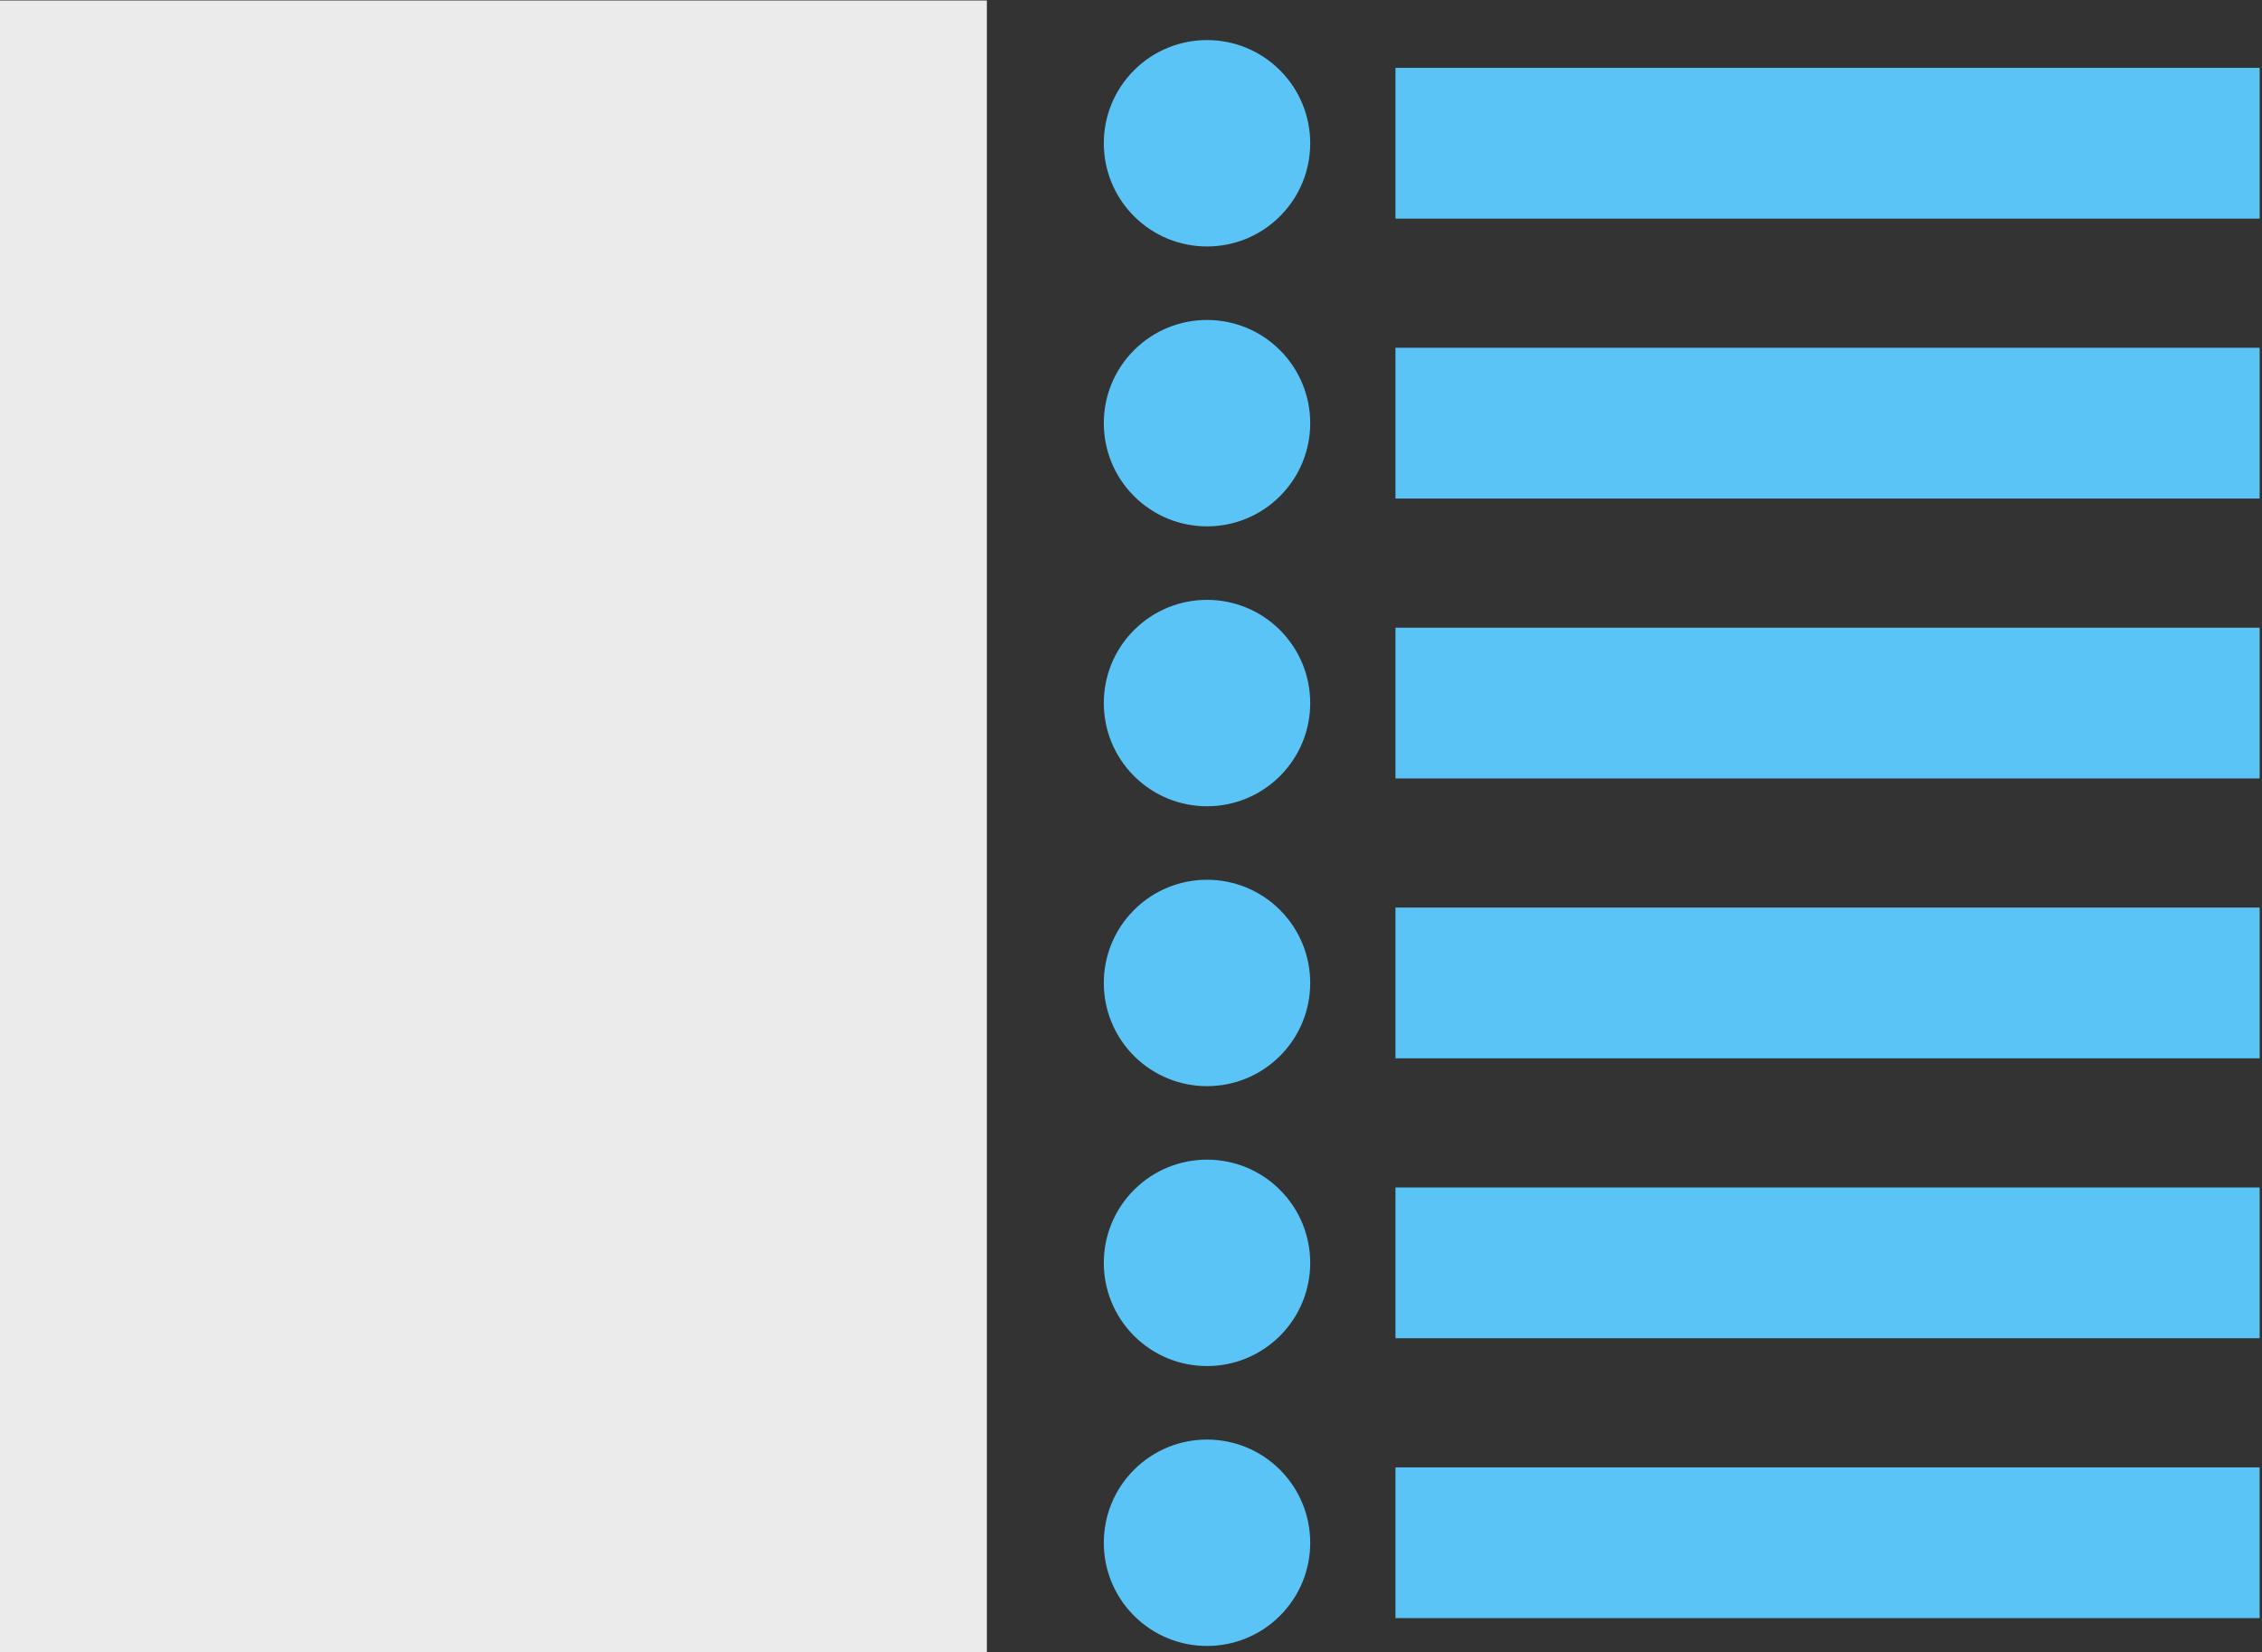
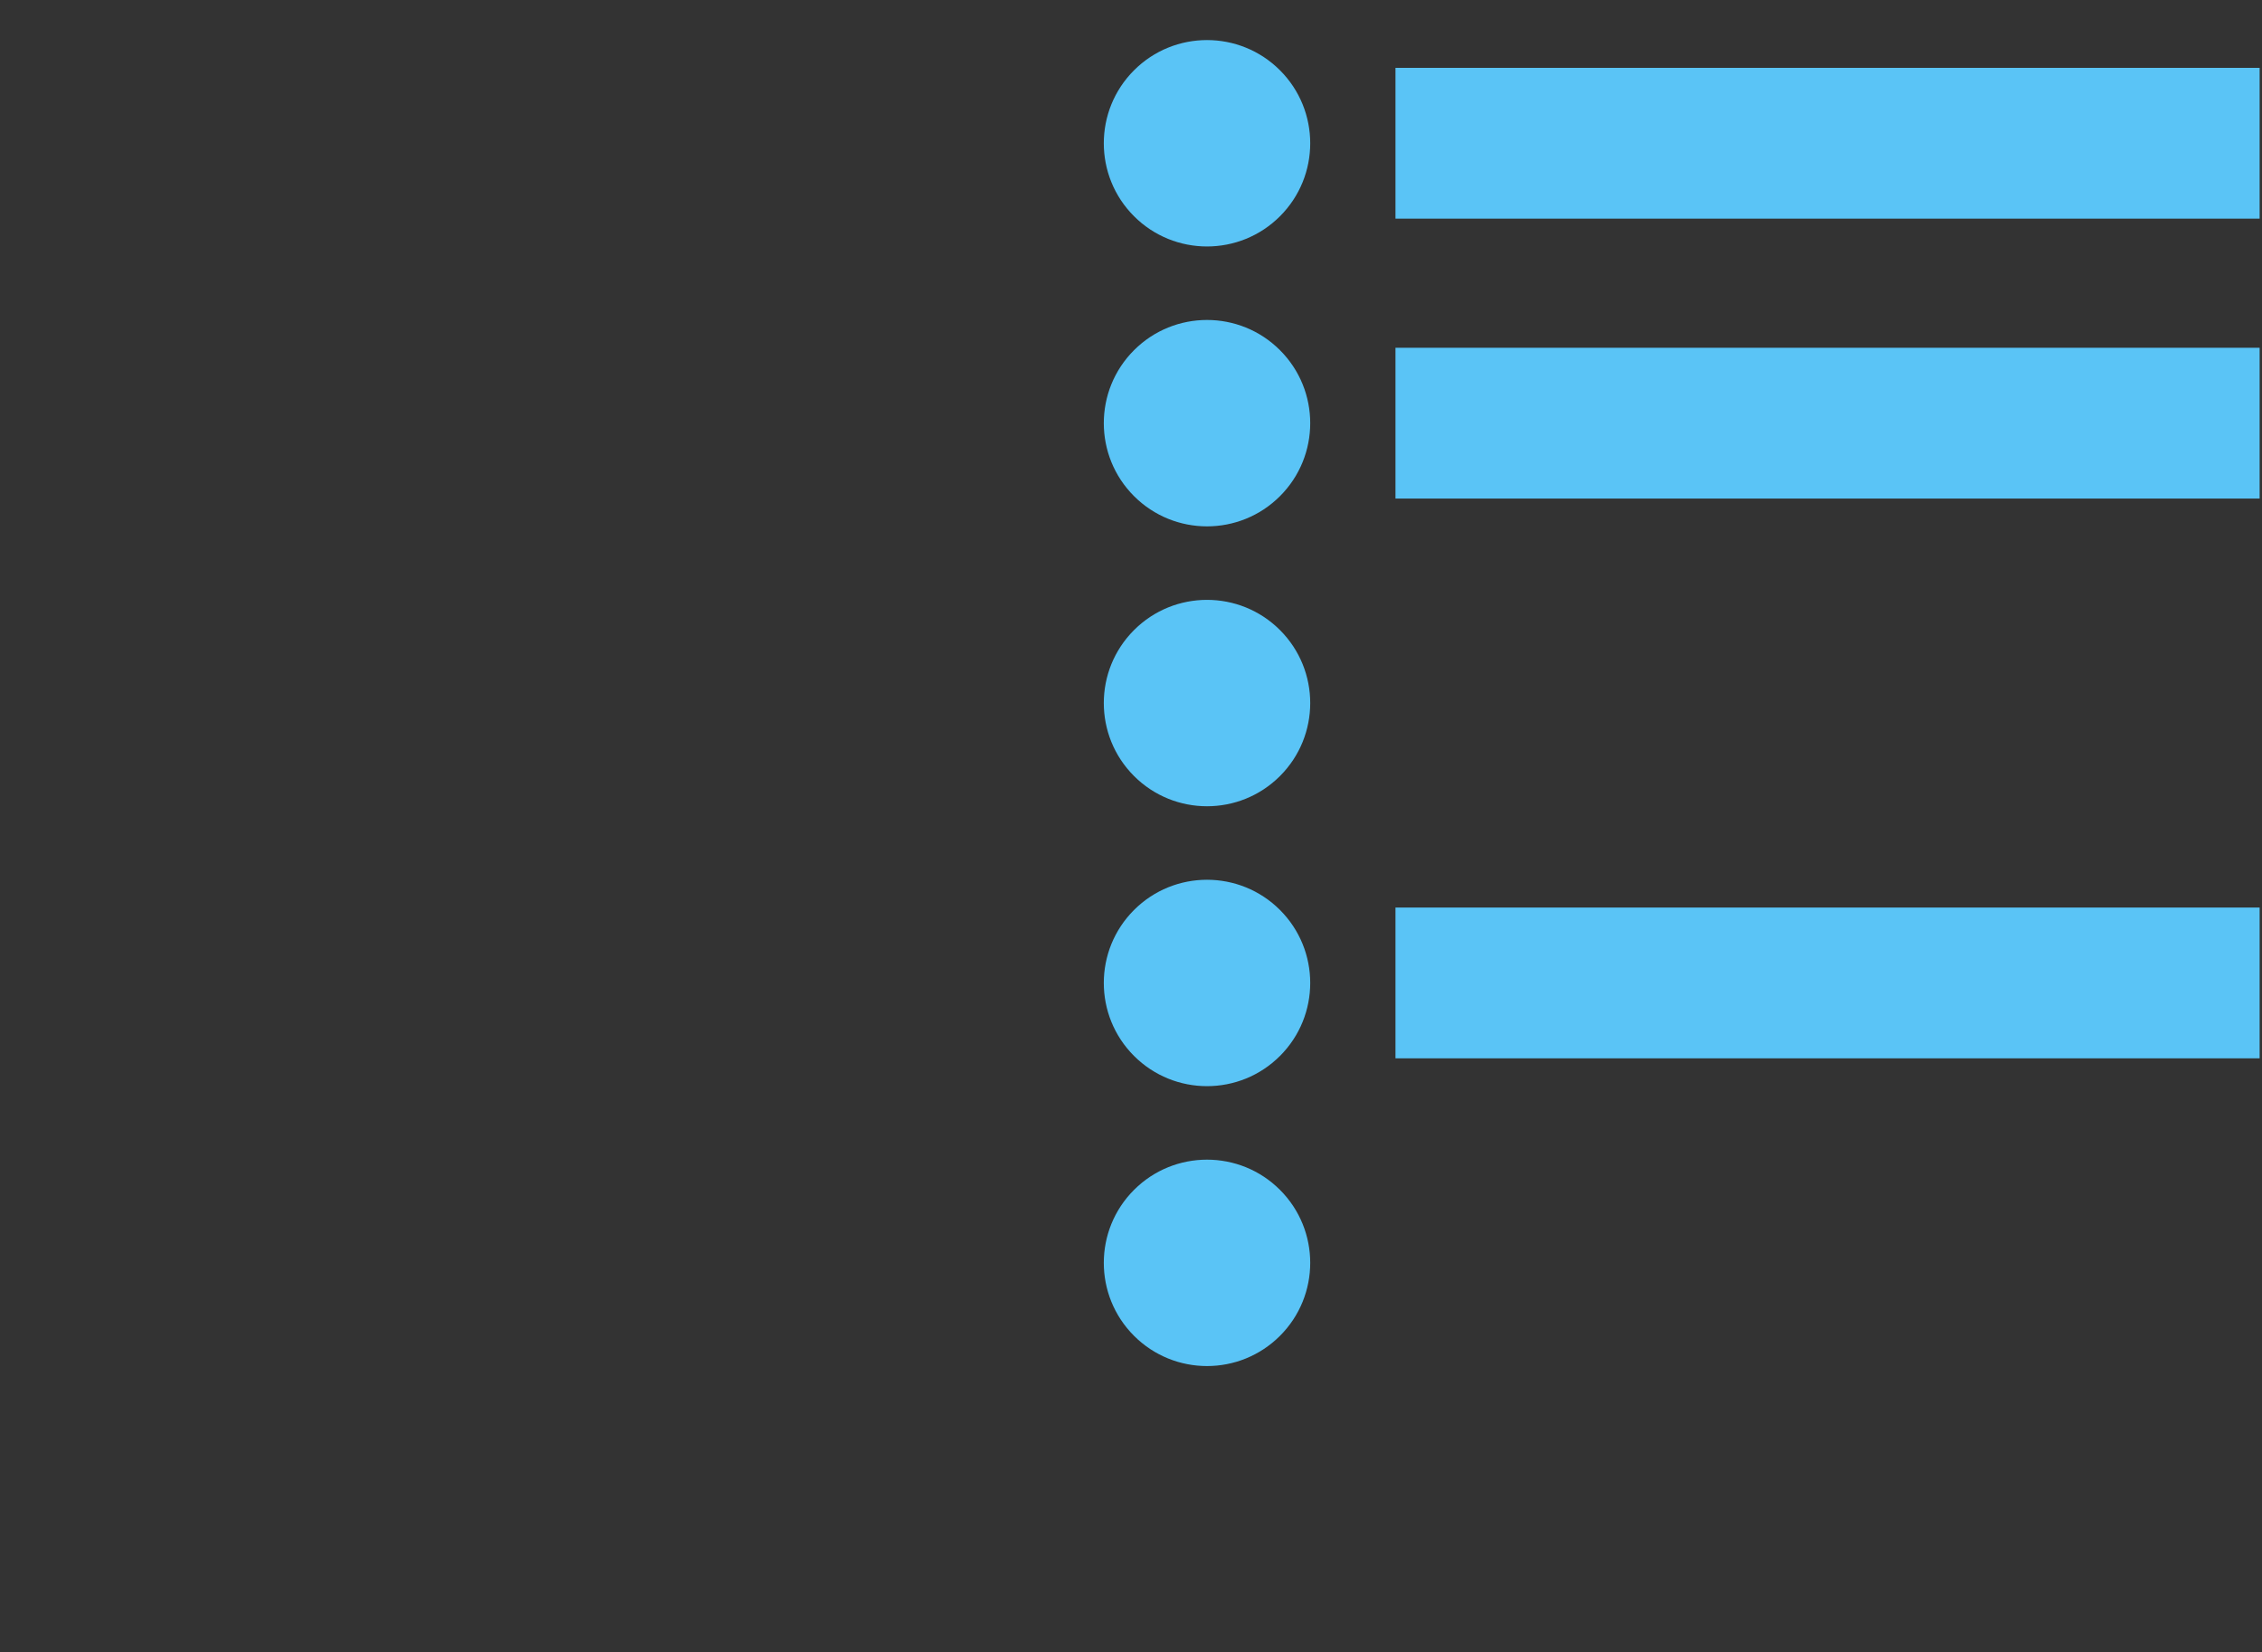
<svg xmlns="http://www.w3.org/2000/svg" version="1.1" id="svg1" width="466.512" height="340.819" viewBox="0 0 466.512 340.819">
  <rect x="0" y="0" width="466.512" height="340.819" fill="#333333" stroke="none" />
  <defs id="defs1">
    <clipPath clipPathUnits="userSpaceOnUse" id="clipPath57">
-       <path d="m 1116.688,36 h 154.967 V 293.615 H 1116.688 Z" id="path57" />
-     </clipPath>
+       </clipPath>
    <clipPath clipPathUnits="userSpaceOnUse" id="clipPath59">
      <path d="m 1287.745,253.551 h 33.937 v 33.937 h -33.937 z" id="path59" />
    </clipPath>
    <clipPath clipPathUnits="userSpaceOnUse" id="clipPath61">
      <path d="m 1332.873,257.855 h 135.699 v 25.329 H 1332.873 Z" id="path61" />
    </clipPath>
    <clipPath clipPathUnits="userSpaceOnUse" id="clipPath63">
      <path d="m 1287.745,210.241 h 33.937 v 33.937 h -33.937 z" id="path63" />
    </clipPath>
    <clipPath clipPathUnits="userSpaceOnUse" id="clipPath65">
      <path d="m 1332.873,214.545 h 135.699 v 25.329 H 1332.873 Z" id="path65" />
    </clipPath>
    <clipPath clipPathUnits="userSpaceOnUse" id="clipPath67">
      <path d="m 1287.745,166.932 h 33.937 v 33.937 h -33.937 z" id="path67" />
    </clipPath>
    <clipPath clipPathUnits="userSpaceOnUse" id="clipPath69">
-       <path d="m 1332.873,171.236 h 135.699 v 25.329 H 1332.873 Z" id="path69" />
-     </clipPath>
+       </clipPath>
    <clipPath clipPathUnits="userSpaceOnUse" id="clipPath71">
      <path d="m 1287.745,123.623 h 33.937 v 33.937 h -33.937 z" id="path71" />
    </clipPath>
    <clipPath clipPathUnits="userSpaceOnUse" id="clipPath73">
      <path d="m 1332.873,127.927 h 135.699 v 25.329 H 1332.873 Z" id="path73" />
    </clipPath>
    <clipPath clipPathUnits="userSpaceOnUse" id="clipPath75">
      <path d="m 1287.745,80.313 h 33.937 v 33.937 h -33.937 z" id="path75" />
    </clipPath>
    <clipPath clipPathUnits="userSpaceOnUse" id="clipPath77">
-       <path d="m 1332.873,84.617 h 135.699 v 25.329 H 1332.873 Z" id="path77" />
-     </clipPath>
+       </clipPath>
    <clipPath clipPathUnits="userSpaceOnUse" id="clipPath79">
-       <path d="m 1287.745,37.004 h 33.937 V 70.941 h -33.937 z" id="path79" />
-     </clipPath>
+       </clipPath>
    <clipPath clipPathUnits="userSpaceOnUse" id="clipPath81">
      <path d="m 1332.873,41.308 h 135.699 V 66.636 H 1332.873 Z" id="path81" />
    </clipPath>
  </defs>
  <g id="g1" transform="translate(-1490.251,-420.723)">
    <g id="g55">
      <path id="path56" d="m 1117.688,37 h 152.967 V 292.615 H 1117.688 Z" style="fill:#ebebeb;fill-opacity:1;fill-rule:nonzero;stroke:none" transform="matrix(1.333,0,0,-1.333,0,810.875)" clip-path="url(#clipPath57)" />
    </g>
    <g id="g57">
      <path id="path58" d="m 1316.005,281.81 c 6.236,-6.236 6.236,-16.347 0,-22.583 -6.236,-6.236 -16.347,-6.236 -22.583,0 -6.236,6.236 -6.236,16.347 0,22.583 6.236,6.236 16.347,6.236 22.583,0 z" style="fill:#5ac4f6;fill-opacity:1;fill-rule:nonzero;stroke:none" transform="matrix(1.333,0,0,-1.333,0,810.875)" clip-path="url(#clipPath59)" />
    </g>
    <g id="g59">
      <path id="path60" d="m 1333.873,258.855 h 133.699 v 23.329 H 1333.873 Z" style="fill:#5ac4f6;fill-opacity:1;fill-rule:nonzero;stroke:none" transform="matrix(1.333,0,0,-1.333,0,810.875)" clip-path="url(#clipPath61)" />
    </g>
    <g id="g61">
      <path id="path62" d="m 1316.005,238.501 c 6.236,-6.236 6.236,-16.347 0,-22.583 -6.236,-6.236 -16.347,-6.236 -22.583,0 -6.236,6.236 -6.236,16.347 0,22.583 6.236,6.236 16.347,6.236 22.583,0 z" style="fill:#5ac4f6;fill-opacity:1;fill-rule:nonzero;stroke:none" transform="matrix(1.333,0,0,-1.333,0,810.875)" clip-path="url(#clipPath63)" />
    </g>
    <g id="g63">
      <path id="path64" d="m 1333.873,215.545 h 133.699 v 23.329 H 1333.873 Z" style="fill:#5ac4f6;fill-opacity:1;fill-rule:nonzero;stroke:none" transform="matrix(1.333,0,0,-1.333,0,810.875)" clip-path="url(#clipPath65)" />
    </g>
    <g id="g65">
      <path id="path66" d="m 1316.005,195.192 c 6.236,-6.236 6.236,-16.347 0,-22.583 -6.236,-6.236 -16.347,-6.236 -22.583,0 -6.236,6.236 -6.236,16.347 0,22.583 6.236,6.236 16.347,6.236 22.583,0 z" style="fill:#5ac4f6;fill-opacity:1;fill-rule:nonzero;stroke:none" transform="matrix(1.333,0,0,-1.333,0,810.875)" clip-path="url(#clipPath67)" />
    </g>
    <g id="g67">
      <path id="path68" d="m 1333.873,172.236 h 133.699 v 23.329 H 1333.873 Z" style="fill:#5ac4f6;fill-opacity:1;fill-rule:nonzero;stroke:none" transform="matrix(1.333,0,0,-1.333,0,810.875)" clip-path="url(#clipPath69)" />
    </g>
    <g id="g69">
      <path id="path70" d="m 1316.005,151.882 c 6.236,-6.236 6.236,-16.347 0,-22.583 -6.236,-6.236 -16.347,-6.236 -22.583,0 -6.236,6.236 -6.236,16.347 0,22.583 6.236,6.236 16.347,6.236 22.583,0 z" style="fill:#5ac4f6;fill-opacity:1;fill-rule:nonzero;stroke:none" transform="matrix(1.333,0,0,-1.333,0,810.875)" clip-path="url(#clipPath71)" />
    </g>
    <g id="g71">
      <path id="path72" d="m 1333.873,128.927 h 133.699 v 23.329 H 1333.873 Z" style="fill:#5ac4f6;fill-opacity:1;fill-rule:nonzero;stroke:none" transform="matrix(1.333,0,0,-1.333,0,810.875)" clip-path="url(#clipPath73)" />
    </g>
    <g id="g73">
      <path id="path74" d="m 1316.005,108.573 c 6.236,-6.236 6.236,-16.347 0,-22.583 -6.236,-6.236 -16.347,-6.236 -22.583,0 -6.236,6.236 -6.236,16.347 0,22.583 6.236,6.236 16.347,6.236 22.583,0 z" style="fill:#5ac4f6;fill-opacity:1;fill-rule:nonzero;stroke:none" transform="matrix(1.333,0,0,-1.333,0,810.875)" clip-path="url(#clipPath75)" />
    </g>
    <g id="g75">
      <path id="path76" d="m 1333.873,85.617 h 133.699 v 23.329 H 1333.873 Z" style="fill:#5ac4f6;fill-opacity:1;fill-rule:nonzero;stroke:none" transform="matrix(1.333,0,0,-1.333,0,810.875)" clip-path="url(#clipPath77)" />
    </g>
    <g id="g77">
      <path id="path78" d="m 1316.005,65.263 c 6.236,-6.236 6.236,-16.347 0,-22.583 -6.236,-6.236 -16.347,-6.236 -22.583,0 -6.236,6.236 -6.236,16.347 0,22.583 6.236,6.236 16.347,6.236 22.583,0 z" style="fill:#5ac4f6;fill-opacity:1;fill-rule:nonzero;stroke:none" transform="matrix(1.333,0,0,-1.333,0,810.875)" clip-path="url(#clipPath79)" />
    </g>
    <g id="g79">
-       <path id="path80" d="m 1333.873,42.308 h 133.699 V 65.636 H 1333.873 Z" style="fill:#5ac4f6;fill-opacity:1;fill-rule:nonzero;stroke:none" transform="matrix(1.333,0,0,-1.333,0,810.875)" clip-path="url(#clipPath81)" />
-     </g>
+       </g>
  </g>
</svg>